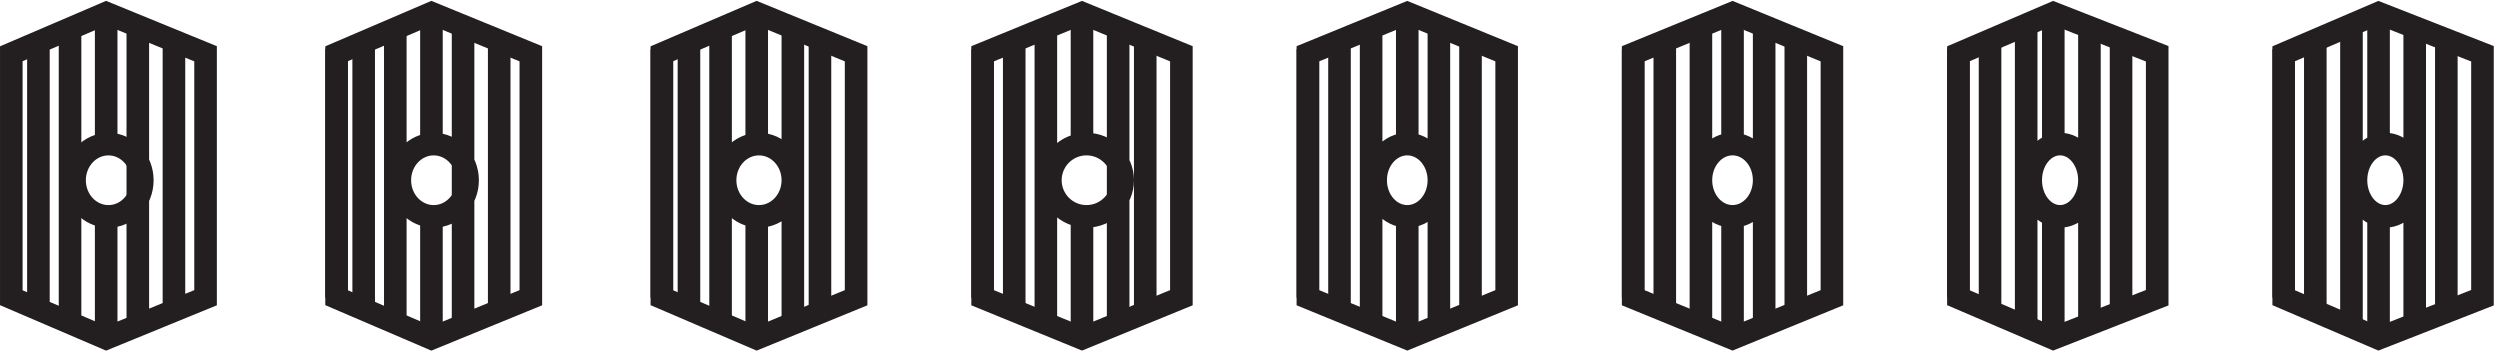
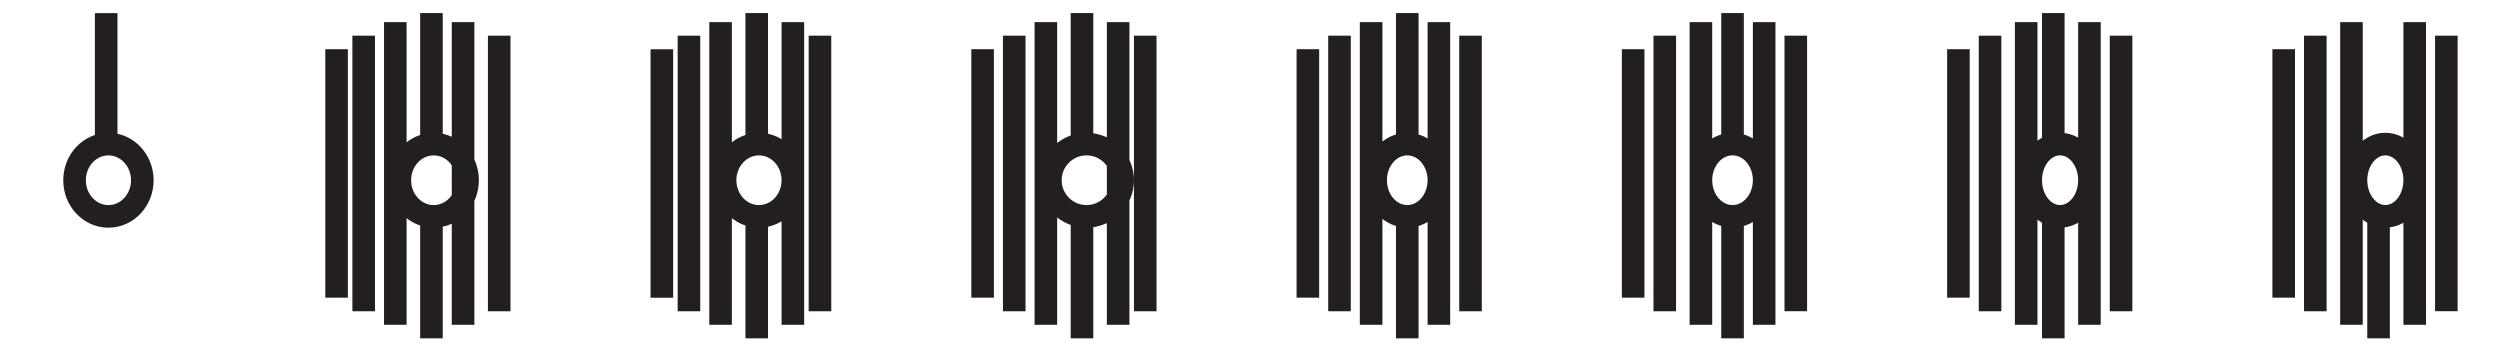
<svg xmlns="http://www.w3.org/2000/svg" xml:space="preserve" width="110.4" height="15.484">
-   <path d="M649.832 17.164v81l31.5 13.5 34.5-13.5v-81l-34.5-13.5zm-646.5 0v81l31.5 13.5 33-13.5v-81l-33-13.5zm108 0v81l31.5 13.5 33-13.5v-81l-33-13.5zm108 0v81l31.5 13.5 33-13.5v-81l-33-13.5zm106.5 0v81l33 13.5 33-13.5v-81l-33-13.5zm108 0v81l33 13.5 33-13.5v-81l-33-13.5zm108 0v81l33 13.5 33-13.5v-81l-33-13.5zm216 0v81l31.5 13.5 34.5-13.5v-81l-34.5-13.5zm-754.5.004v82.5m9-87.004v91.5m10.5-96v100.5m12-104.996v43.5m10.5-39.004v100.5m12-96v91.5" style="fill:none;stroke:#231f20;stroke-width:7.5;stroke-linecap:butt;stroke-linejoin:miter;stroke-miterlimit:10;stroke-dasharray:none;stroke-opacity:1" transform="matrix(.133 0 0 -.133 .056 15.43)" />
-   <path d="M46.832 56.168c0-6.629-5.035-12-11.25-12-6.21 0-11.25 5.371-11.25 12 0 6.625 5.04 12 11.25 12 6.215 0 11.25-5.375 11.25-12zm-12 11.996v43.5m184.5-94.496v82.5m9-87.004v91.5m10.5-96v100.5m12-104.996v43.5m12-39.004v100.5m9-96v91.5m-160.5-86.996v82.5m9-87.004v91.5m10.5-96v100.5m12-104.996v43.5m10.5-39.004v100.5m12-96v91.5m-10.5-47.996c0-6.629-5.035-12-11.25-12-6.211 0-11.25 5.371-11.25 12 0 6.625 5.039 12 11.25 12 6.215 0 11.25-5.375 11.25-12zm-12 11.996v43.5m120-55.496c0-6.629-5.035-12-11.25-12-6.211 0-11.25 5.371-11.25 12 0 6.625 5.039 12 11.25 12 6.215 0 11.25-5.375 11.25-12zm-12 11.996v43.5m183-94.496v82.5m10.5-87.004v91.5m10.5-96v100.5m12-104.996v43.5m10.5-39.004v100.5m10.5-96v91.5m-162-86.996v82.5m10.5-87.004v91.5m10.5-96v100.5m12-104.996v43.5m12-39.004v100.5m9-96v91.5m-7.5-47.996c0-6.629-5.371-12-12-12-6.625 0-12 5.371-12 12 0 6.625 5.375 12 12 12 6.629 0 12-5.375 12-12zm-13.5 11.996v43.5m118.5-55.496c0-6.629-4.699-12-10.5-12-5.797 0-10.5 5.371-10.5 12 0 6.625 4.703 12 10.5 12 5.801 0 10.5-5.375 10.5-12zm-10.5 11.996v43.5m291-94.496v82.5m10.5-87.004v91.5m-118.5-86.996v82.5m10.5-87.004v91.5m12-96v100.5m9-104.996v43.5m12-39.004v100.5m10.5-96v91.5m-162-86.996v82.5m10.5-87.004v91.5m12-96v100.5m10.5-104.996v43.5m10.5-39.004v100.5m10.5-96v91.5m-10.5-47.996c0-6.629-4.699-12-10.5-12-5.797 0-10.5 5.371-10.5 12 0 6.625 4.703 12 10.5 12 5.801 0 10.5-5.375 10.5-12zm-10.5 11.996v43.5m118.5-55.496c0-6.629-4.363-12-9.75-12-5.383 0-9.75 5.371-9.75 12 0 6.625 4.367 12 9.75 12 5.387 0 9.75-5.375 9.75-12zm-12 11.996v43.5m99-103.5v100.5m9-104.996v43.5m12-39.004v100.5m10.5-96v91.5m-10.5-47.996c0-6.629-4.363-12-9.75-12-5.383 0-9.75 5.371-9.75 12 0 6.625 4.367 12 9.75 12 5.387 0 9.75-5.375 9.75-12zm-12 11.996v43.5" style="fill:none;stroke:#231f20;stroke-width:7.5;stroke-linecap:butt;stroke-linejoin:miter;stroke-miterlimit:10;stroke-dasharray:none;stroke-opacity:1" transform="matrix(.133 0 0 -.133 .056 15.43)" />
+   <path d="M46.832 56.168c0-6.629-5.035-12-11.25-12-6.21 0-11.25 5.371-11.25 12 0 6.625 5.04 12 11.25 12 6.215 0 11.25-5.375 11.25-12zm-12 11.996v43.5m184.5-94.496v82.5m9-87.004v91.5m10.5-96v100.5m12-104.996v43.5m12-39.004v100.5m9-96v91.5m-160.5-86.996v82.5m9-87.004v91.5m10.5-96v100.5m12-104.996v43.5m10.5-39.004v100.5m12-96v91.5m-10.5-47.996c0-6.629-5.035-12-11.25-12-6.211 0-11.25 5.371-11.25 12 0 6.625 5.039 12 11.25 12 6.215 0 11.25-5.375 11.25-12zm-12 11.996v43.5m120-55.496c0-6.629-5.035-12-11.25-12-6.211 0-11.25 5.371-11.25 12 0 6.625 5.039 12 11.25 12 6.215 0 11.25-5.375 11.25-12zm-12 11.996v43.5m183-94.496v82.5m10.5-87.004v91.5m10.5-96v100.5m12-104.996v43.5m10.5-39.004v100.5m10.5-96v91.5m-162-86.996v82.5m10.5-87.004v91.5m10.5-96v100.5m12-104.996v43.5m12-39.004v100.5m9-96v91.5m-7.5-47.996c0-6.629-5.371-12-12-12-6.625 0-12 5.371-12 12 0 6.625 5.375 12 12 12 6.629 0 12-5.375 12-12zm-13.5 11.996v43.5m118.5-55.496c0-6.629-4.699-12-10.5-12-5.797 0-10.5 5.371-10.5 12 0 6.625 4.703 12 10.5 12 5.801 0 10.5-5.375 10.5-12zm-10.5 11.996v43.5m291-94.496v82.5m10.5-87.004v91.5m-118.5-86.996v82.5m10.5-87.004v91.5m12-96v100.5m9-104.996v43.5m12-39.004v100.5m10.5-96v91.5m-162-86.996v82.5m10.5-87.004v91.5m12-96v100.5m10.5-104.996v43.5m10.5-39.004v100.5m10.5-96v91.5m-10.5-47.996c0-6.629-4.699-12-10.5-12-5.797 0-10.5 5.371-10.5 12 0 6.625 4.703 12 10.5 12 5.801 0 10.5-5.375 10.5-12zm-10.5 11.996v43.5m118.5-55.496c0-6.629-4.363-12-9.75-12-5.383 0-9.75 5.371-9.75 12 0 6.625 4.367 12 9.75 12 5.387 0 9.75-5.375 9.75-12zm-12 11.996v43.5m99-103.5v100.5m9-104.996v43.5m12-39.004v100.5m10.5-96v91.5m-10.5-47.996c0-6.629-4.363-12-9.75-12-5.383 0-9.75 5.371-9.75 12 0 6.625 4.367 12 9.75 12 5.387 0 9.75-5.375 9.75-12zv43.5" style="fill:none;stroke:#231f20;stroke-width:7.5;stroke-linecap:butt;stroke-linejoin:miter;stroke-miterlimit:10;stroke-dasharray:none;stroke-opacity:1" transform="matrix(.133 0 0 -.133 .056 15.43)" />
</svg>